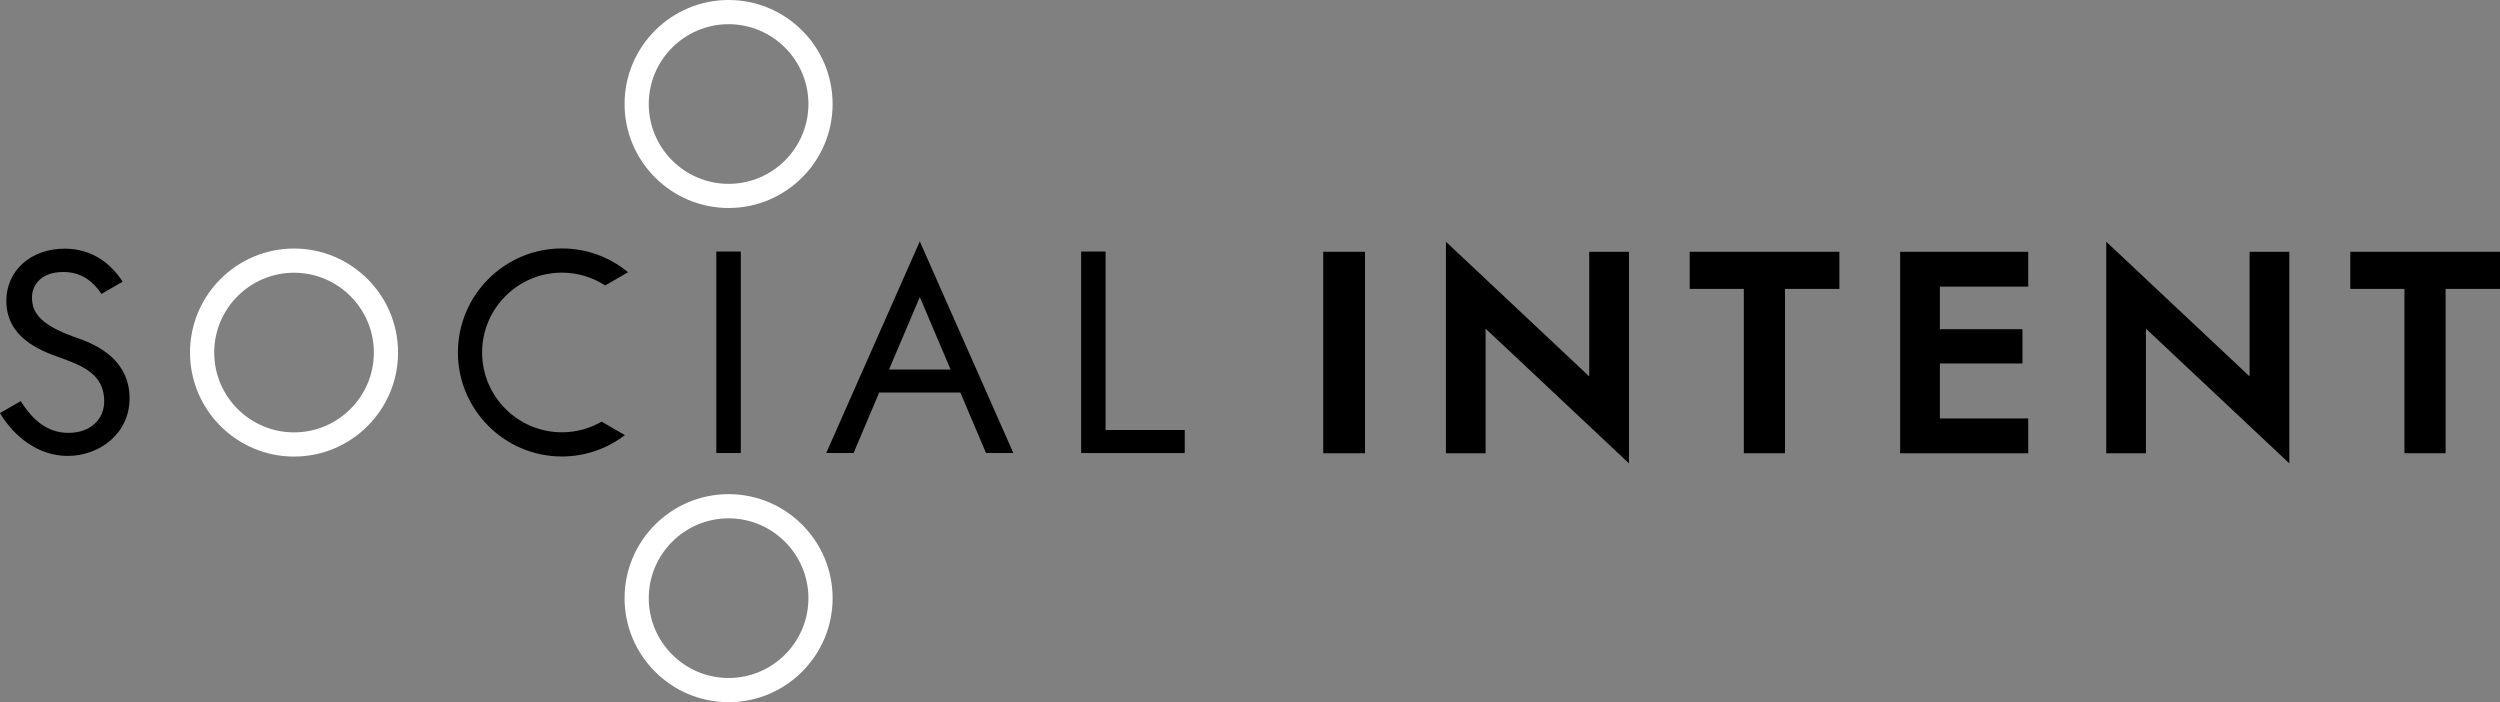
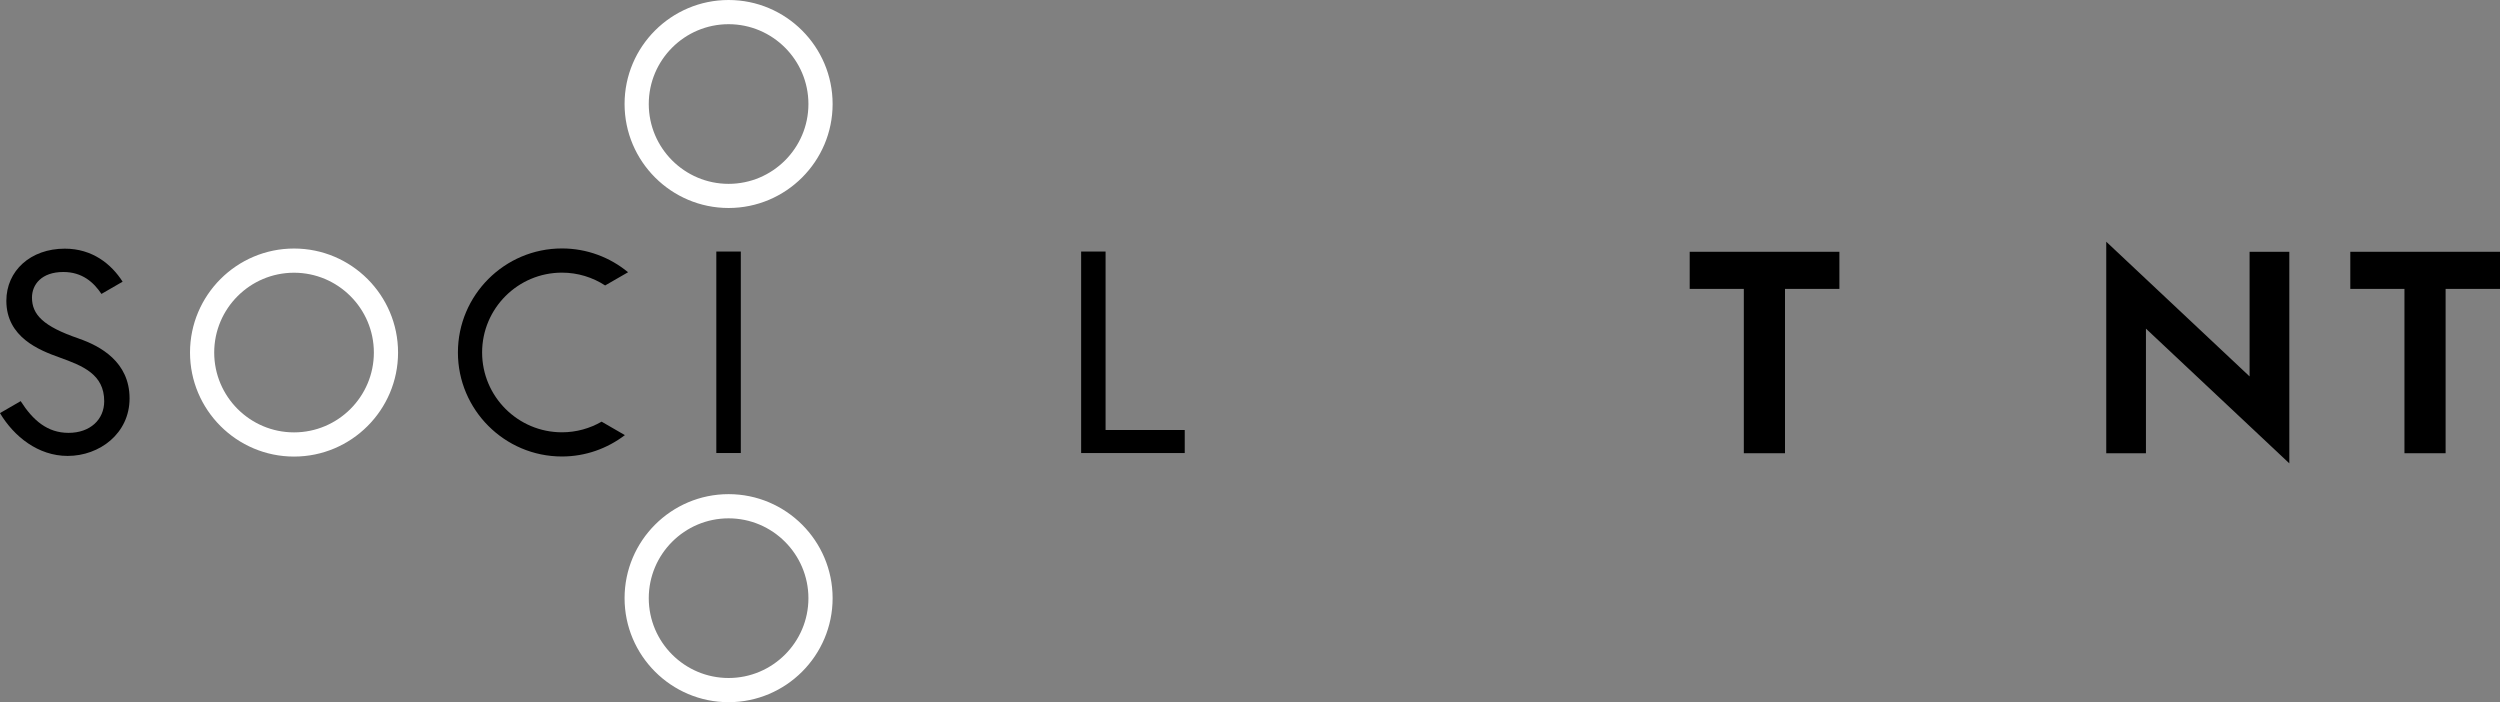
<svg xmlns="http://www.w3.org/2000/svg" id="Layer_1" viewBox="0 0 92.888 26.089">
  <rect x="0" y="0" width="92.888" height="26.089" fill="#808080" stroke="none" />
  <defs>
    <style>.cls-1,.cls-2{stroke-width:0px;}.cls-2{fill:#fff;}</style>
  </defs>
  <path class="cls-2" d="m10.925,10.133c-1.635,0-2.966,1.33-2.966,2.966s1.33,2.966,2.966,2.966c1.635,0,2.966-1.33,2.966-2.966s-1.332-2.966-2.966-2.966m0,6.831c-2.131,0-3.865-1.734-3.865-3.865,0-2.131,1.734-3.865,3.865-3.865,2.131,0,3.865,1.734,3.865,3.865,0,2.131-1.734,3.865-3.865,3.865" />
  <path class="cls-2" d="m27.071.899c-1.635,0-2.966,1.33-2.966,2.966,0,1.635,1.33,2.966,2.966,2.966,1.635,0,2.966-1.33,2.966-2.966,0-1.635-1.332-2.966-2.966-2.966m0,6.829c-2.131,0-3.865-1.734-3.865-3.865,0-2.131,1.733-3.863,3.865-3.863,2.131,0,3.865,1.734,3.865,3.865,0,2.13-1.734,3.863-3.865,3.863" />
  <path class="cls-2" d="m27.071,19.259c-1.635,0-2.966,1.33-2.966,2.966s1.33,2.966,2.966,2.966c1.635,0,2.966-1.33,2.966-2.966-.002-1.635-1.332-2.966-2.966-2.966m0,6.831c-2.131,0-3.865-1.734-3.865-3.865,0-2.131,1.734-3.865,3.865-3.865,2.131,0,3.865,1.734,3.865,3.865,0,2.131-1.734,3.865-3.865,3.865" />
  <path class="cls-1" d="m22.353,15.667c-.434.25-.937.395-1.474.395-1.635,0-2.966-1.33-2.966-2.966s1.33-2.966,2.966-2.966c.592,0,1.143.176,1.605.476l.852-.491c-.669-.552-1.525-.884-2.457-.884-2.131,0-3.865,1.734-3.865,3.865,0,2.13,1.734,3.865,3.865,3.865.88,0,1.688-.299,2.339-.794l-.865-.5Z" />
  <rect class="cls-1" x="26.615" y="9.346" width=".91" height="7.486" />
-   <path class="cls-1" d="m33.031,13.731h2.289l-1.144-2.695-1.145,2.695Zm2.652.854h-3.017l-.951,2.246h-1.016l3.476-7.861,3.476,7.861h-1.016l-.952-2.246Z" />
  <polygon class="cls-1" points="41.078 9.346 41.078 15.977 44.019 15.977 44.019 16.833 40.17 16.833 40.17 9.346 41.078 9.346" />
-   <rect class="cls-1" x="49.165" y="9.355" width="1.552" height="7.486" />
-   <polygon class="cls-1" points="60.525 9.355 60.525 17.216 55.198 12.211 55.198 16.842 53.723 16.842 53.723 8.981 59.048 13.986 59.048 9.355 60.525 9.355" />
  <polygon class="cls-1" points="62.781 9.355 68.343 9.355 68.343 10.734 66.322 10.734 66.322 16.84 64.792 16.84 64.792 10.734 62.781 10.734 62.781 9.355" />
-   <polygon class="cls-1" points="75.359 9.355 75.359 10.649 72.077 10.649 72.077 12.232 75.145 12.232 75.145 13.505 72.077 13.505 72.077 15.548 75.359 15.548 75.359 16.842 70.6 16.842 70.6 9.355 75.359 9.355" />
  <polygon class="cls-1" points="85.06 9.355 85.06 17.216 79.733 12.211 79.733 16.842 78.258 16.842 78.258 8.981 83.584 13.986 83.584 9.355 85.06 9.355" />
  <polygon class="cls-1" points="87.326 9.355 92.888 9.355 92.888 10.734 90.867 10.734 90.867 16.84 89.338 16.84 89.338 10.734 87.326 10.734 87.326 9.355" />
  <path class="cls-1" d="m2.921,12.576c-1.315-.449-1.733-.887-1.733-1.519,0-.482.353-.951,1.166-.951.699,0,1.125.38,1.415.815l.787-.455c-.418-.652-1.119-1.227-2.149-1.227-1.273,0-2.171.823-2.171,1.937,0,1.358,1.23,1.839,1.978,2.106.856.31,1.658.621,1.658,1.625,0,.684-.524,1.176-1.326,1.176-.781,0-1.32-.461-1.778-1.179l-.769.445c.519.869,1.417,1.591,2.515,1.591,1.186,0,2.3-.834,2.3-2.138,0-1.359-1.091-1.948-1.894-2.225" />
</svg>